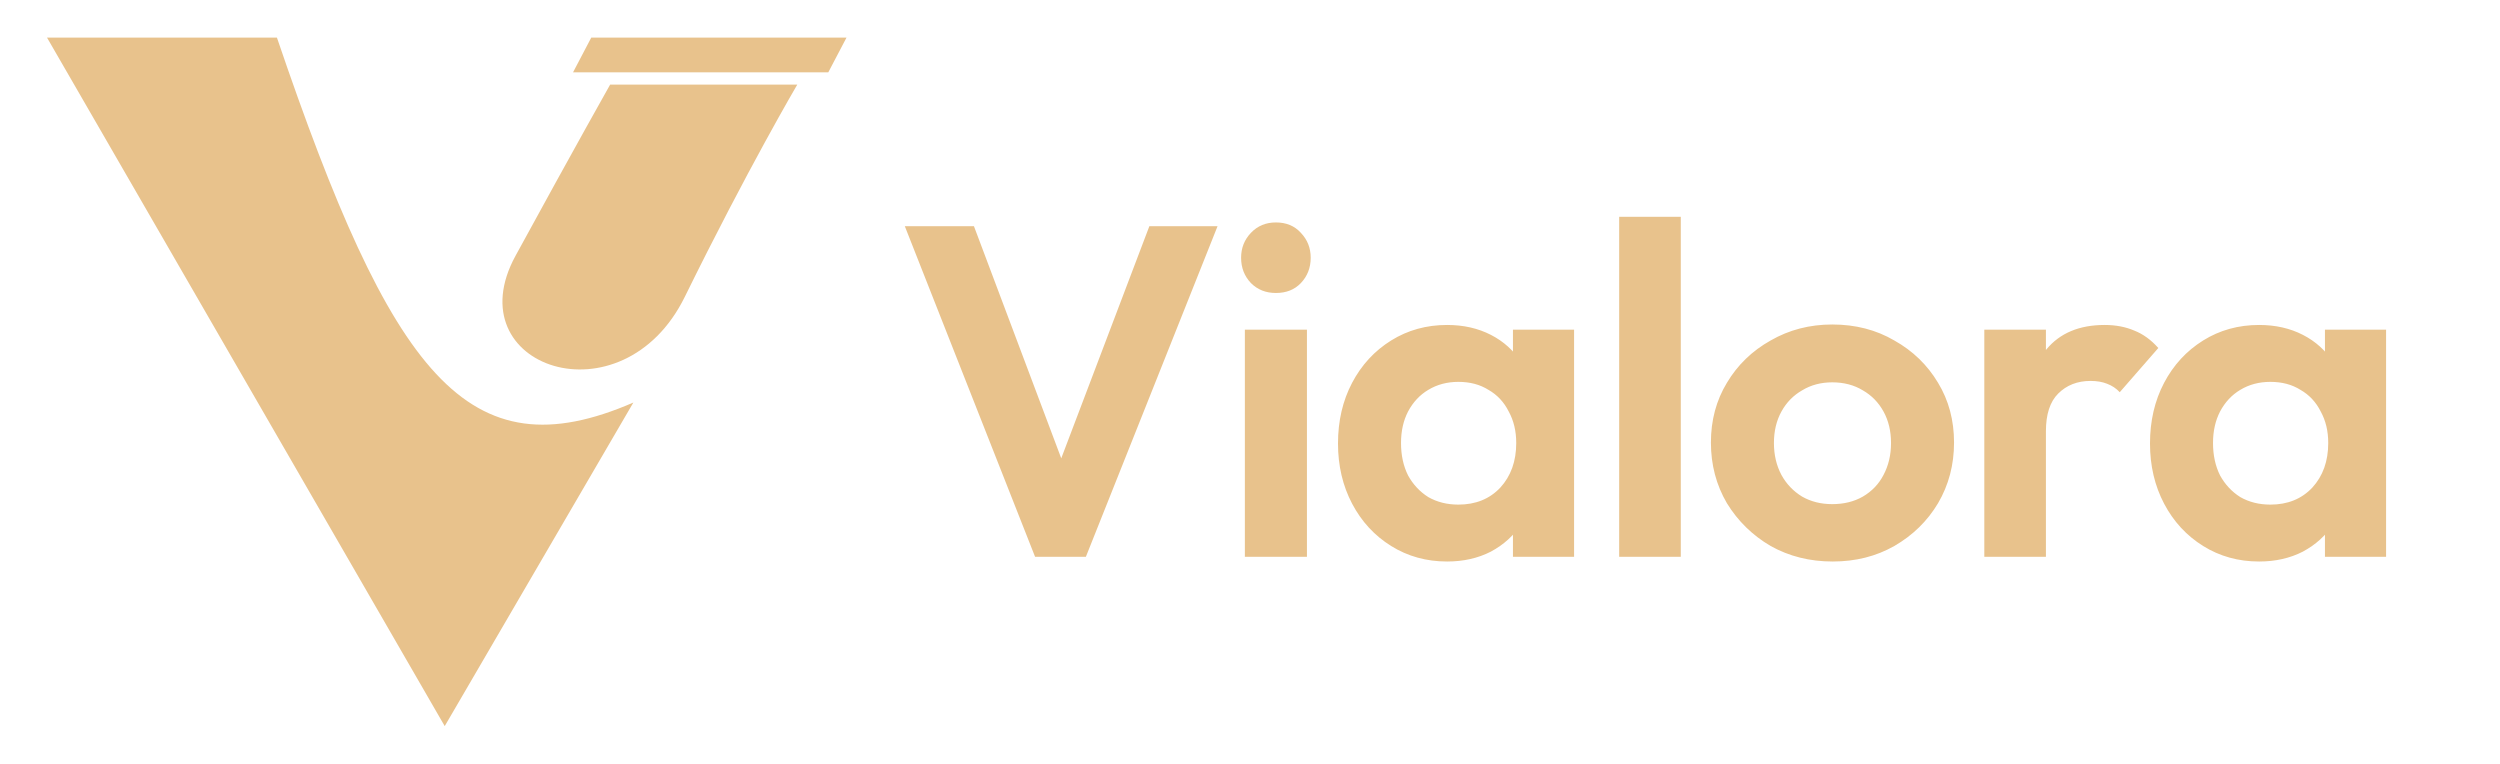
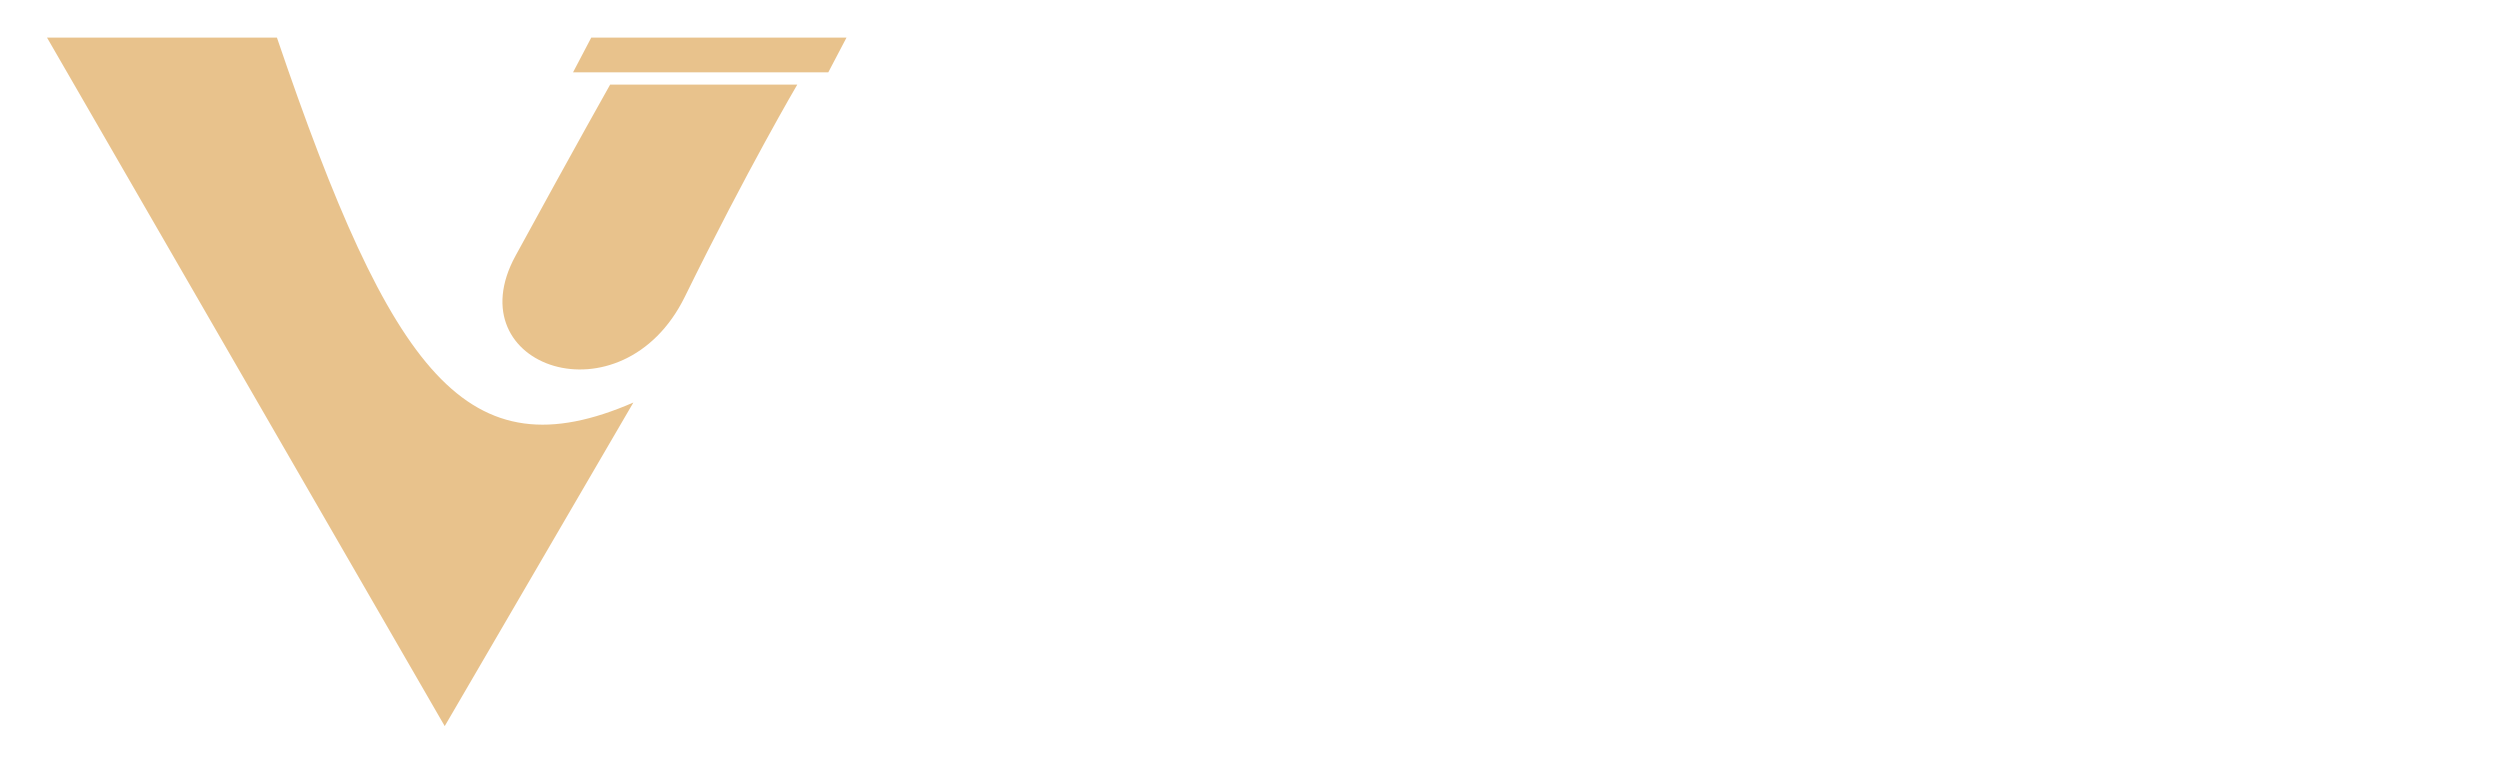
<svg xmlns="http://www.w3.org/2000/svg" width="1329" height="406" viewBox="0 0 1329 406" fill="none">
  <path d="M236.412 386L336.7 213.986C248.591 252.233 208.339 199.777 147.217 20H25L236.412 386Z" fill="#E8C28C" />
  <path d="M364.046 157.783C397.31 90.075 423.838 44.962 423.838 44.962H324.359C324.359 44.962 306.358 76.818 274.041 136.003C241.724 195.188 330.781 225.49 364.046 157.783Z" fill="#E8C28C" />
  <path d="M304.619 38.466L314.306 20H450L440.313 38.466H304.619Z" fill="#E8C28C" />
-   <path d="M550.25 296L481 120.25H517.75L571.25 262.5H557L611 120.25H647.25L577.25 296H550.25ZM661.77 296V175.25H694.77V296H661.77ZM678.27 155.75C672.936 155.75 668.52 154 665.02 150.5C661.52 146.833 659.77 142.333 659.77 137C659.77 131.833 661.52 127.417 665.02 123.75C668.52 120.083 672.936 118.25 678.27 118.25C683.77 118.25 688.186 120.083 691.52 123.75C695.02 127.417 696.77 131.833 696.77 137C696.77 142.333 695.02 146.833 691.52 150.5C688.186 154 683.77 155.75 678.27 155.75ZM769.281 298.5C758.281 298.5 748.365 295.75 739.531 290.25C730.698 284.75 723.781 277.25 718.781 267.75C713.781 258.25 711.281 247.583 711.281 235.75C711.281 223.75 713.781 213 718.781 203.5C723.781 194 730.698 186.5 739.531 181C748.365 175.5 758.281 172.75 769.281 172.75C777.948 172.75 785.698 174.5 792.531 178C799.365 181.5 804.781 186.417 808.781 192.75C812.948 198.917 815.198 205.917 815.531 213.75V257.25C815.198 265.25 812.948 272.333 808.781 278.5C804.781 284.667 799.365 289.583 792.531 293.25C785.698 296.75 777.948 298.5 769.281 298.5ZM775.281 268.25C784.448 268.25 791.865 265.25 797.531 259.25C803.198 253.083 806.031 245.167 806.031 235.5C806.031 229.167 804.698 223.583 802.031 218.75C799.531 213.75 795.948 209.917 791.281 207.25C786.781 204.417 781.448 203 775.281 203C769.281 203 763.948 204.417 759.281 207.25C754.781 209.917 751.198 213.75 748.531 218.75C746.031 223.583 744.781 229.167 744.781 235.5C744.781 242 746.031 247.75 748.531 252.75C751.198 257.583 754.781 261.417 759.281 264.25C763.948 266.917 769.281 268.25 775.281 268.25ZM804.281 296V263.5L809.531 234L804.281 205V175.25H836.781V296H804.281ZM860.754 296V115.25H893.504V296H860.754ZM974.271 298.5C962.105 298.5 951.105 295.75 941.271 290.25C931.605 284.583 923.855 277 918.021 267.5C912.355 257.833 909.521 247.083 909.521 235.25C909.521 223.417 912.355 212.833 918.021 203.5C923.688 194 931.438 186.5 941.271 181C951.105 175.333 962.021 172.5 974.021 172.5C986.355 172.5 997.355 175.333 1007.02 181C1016.85 186.5 1024.6 194 1030.27 203.5C1035.94 212.833 1038.77 223.417 1038.77 235.25C1038.77 247.083 1035.94 257.833 1030.27 267.5C1024.6 277 1016.85 284.583 1007.02 290.25C997.355 295.75 986.438 298.5 974.271 298.5ZM974.021 268C980.188 268 985.605 266.667 990.271 264C995.105 261.167 998.771 257.333 1001.27 252.5C1003.94 247.5 1005.27 241.833 1005.27 235.5C1005.27 229.167 1003.94 223.583 1001.27 218.75C998.605 213.917 994.938 210.167 990.271 207.5C985.605 204.667 980.188 203.25 974.021 203.25C968.021 203.25 962.688 204.667 958.021 207.5C953.355 210.167 949.688 213.917 947.021 218.75C944.355 223.583 943.021 229.167 943.021 235.5C943.021 241.833 944.355 247.5 947.021 252.5C949.688 257.333 953.355 261.167 958.021 264C962.688 266.667 968.021 268 974.021 268ZM1054.86 296V175.25H1087.61V296H1054.86ZM1087.61 229.25L1074.86 220.75C1076.36 205.917 1080.69 194.25 1087.86 185.75C1095.02 177.083 1105.36 172.75 1118.86 172.75C1124.69 172.75 1129.94 173.75 1134.61 175.75C1139.27 177.583 1143.52 180.667 1147.36 185L1126.86 208.5C1125.02 206.5 1122.77 205 1120.11 204C1117.61 203 1114.69 202.5 1111.36 202.5C1104.36 202.5 1098.61 204.75 1094.11 209.25C1089.77 213.583 1087.61 220.25 1087.61 229.25ZM1200.94 298.5C1189.94 298.5 1180.02 295.75 1171.19 290.25C1162.36 284.75 1155.44 277.25 1150.44 267.75C1145.44 258.25 1142.94 247.583 1142.94 235.75C1142.94 223.75 1145.44 213 1150.44 203.5C1155.44 194 1162.36 186.5 1171.19 181C1180.02 175.5 1189.94 172.75 1200.94 172.75C1209.61 172.75 1217.36 174.5 1224.19 178C1231.02 181.5 1236.44 186.417 1240.44 192.75C1244.61 198.917 1246.86 205.917 1247.19 213.75V257.25C1246.86 265.25 1244.61 272.333 1240.44 278.5C1236.44 284.667 1231.02 289.583 1224.19 293.25C1217.36 296.75 1209.61 298.5 1200.94 298.5ZM1206.94 268.25C1216.11 268.25 1223.52 265.25 1229.19 259.25C1234.86 253.083 1237.69 245.167 1237.69 235.5C1237.69 229.167 1236.36 223.583 1233.69 218.75C1231.19 213.75 1227.61 209.917 1222.94 207.25C1218.44 204.417 1213.11 203 1206.94 203C1200.94 203 1195.61 204.417 1190.94 207.25C1186.44 209.917 1182.86 213.75 1180.19 218.75C1177.69 223.583 1176.44 229.167 1176.44 235.5C1176.44 242 1177.69 247.75 1180.19 252.75C1182.86 257.583 1186.44 261.417 1190.94 264.25C1195.61 266.917 1200.94 268.25 1206.94 268.25ZM1235.94 296V263.5L1241.19 234L1235.94 205V175.25H1268.44V296H1235.94Z" fill="#E8C28C" />
</svg>